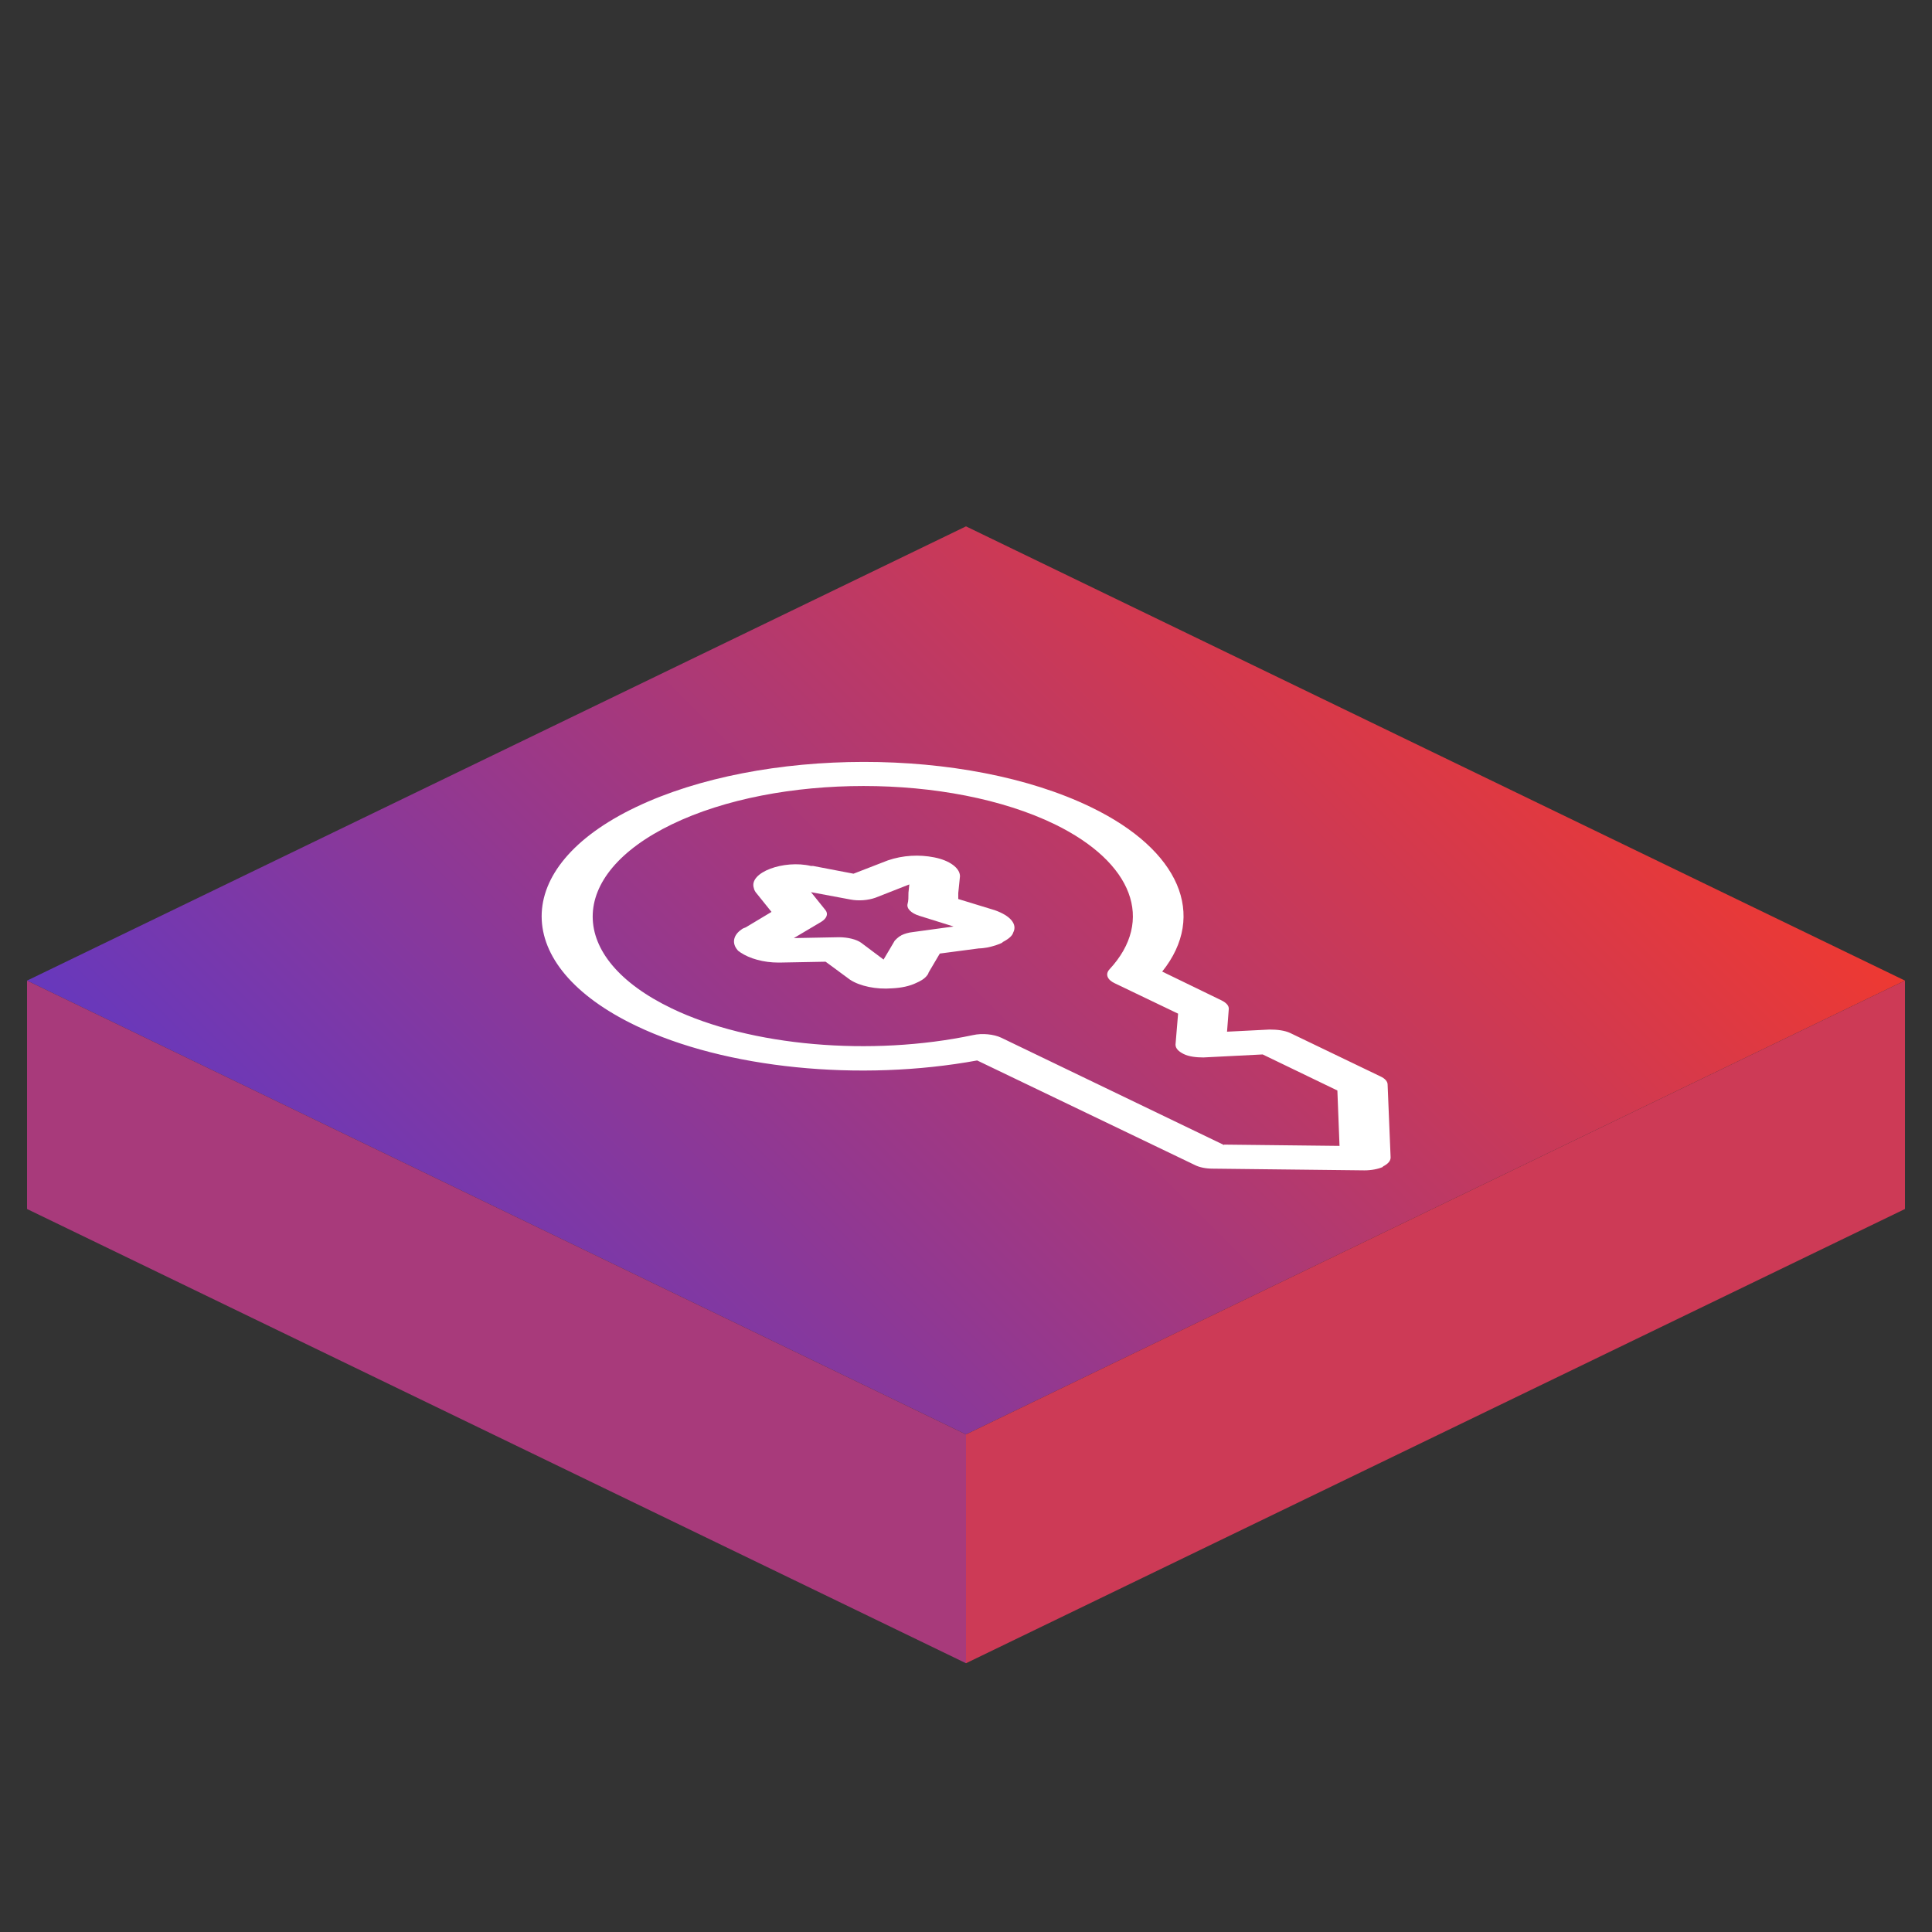
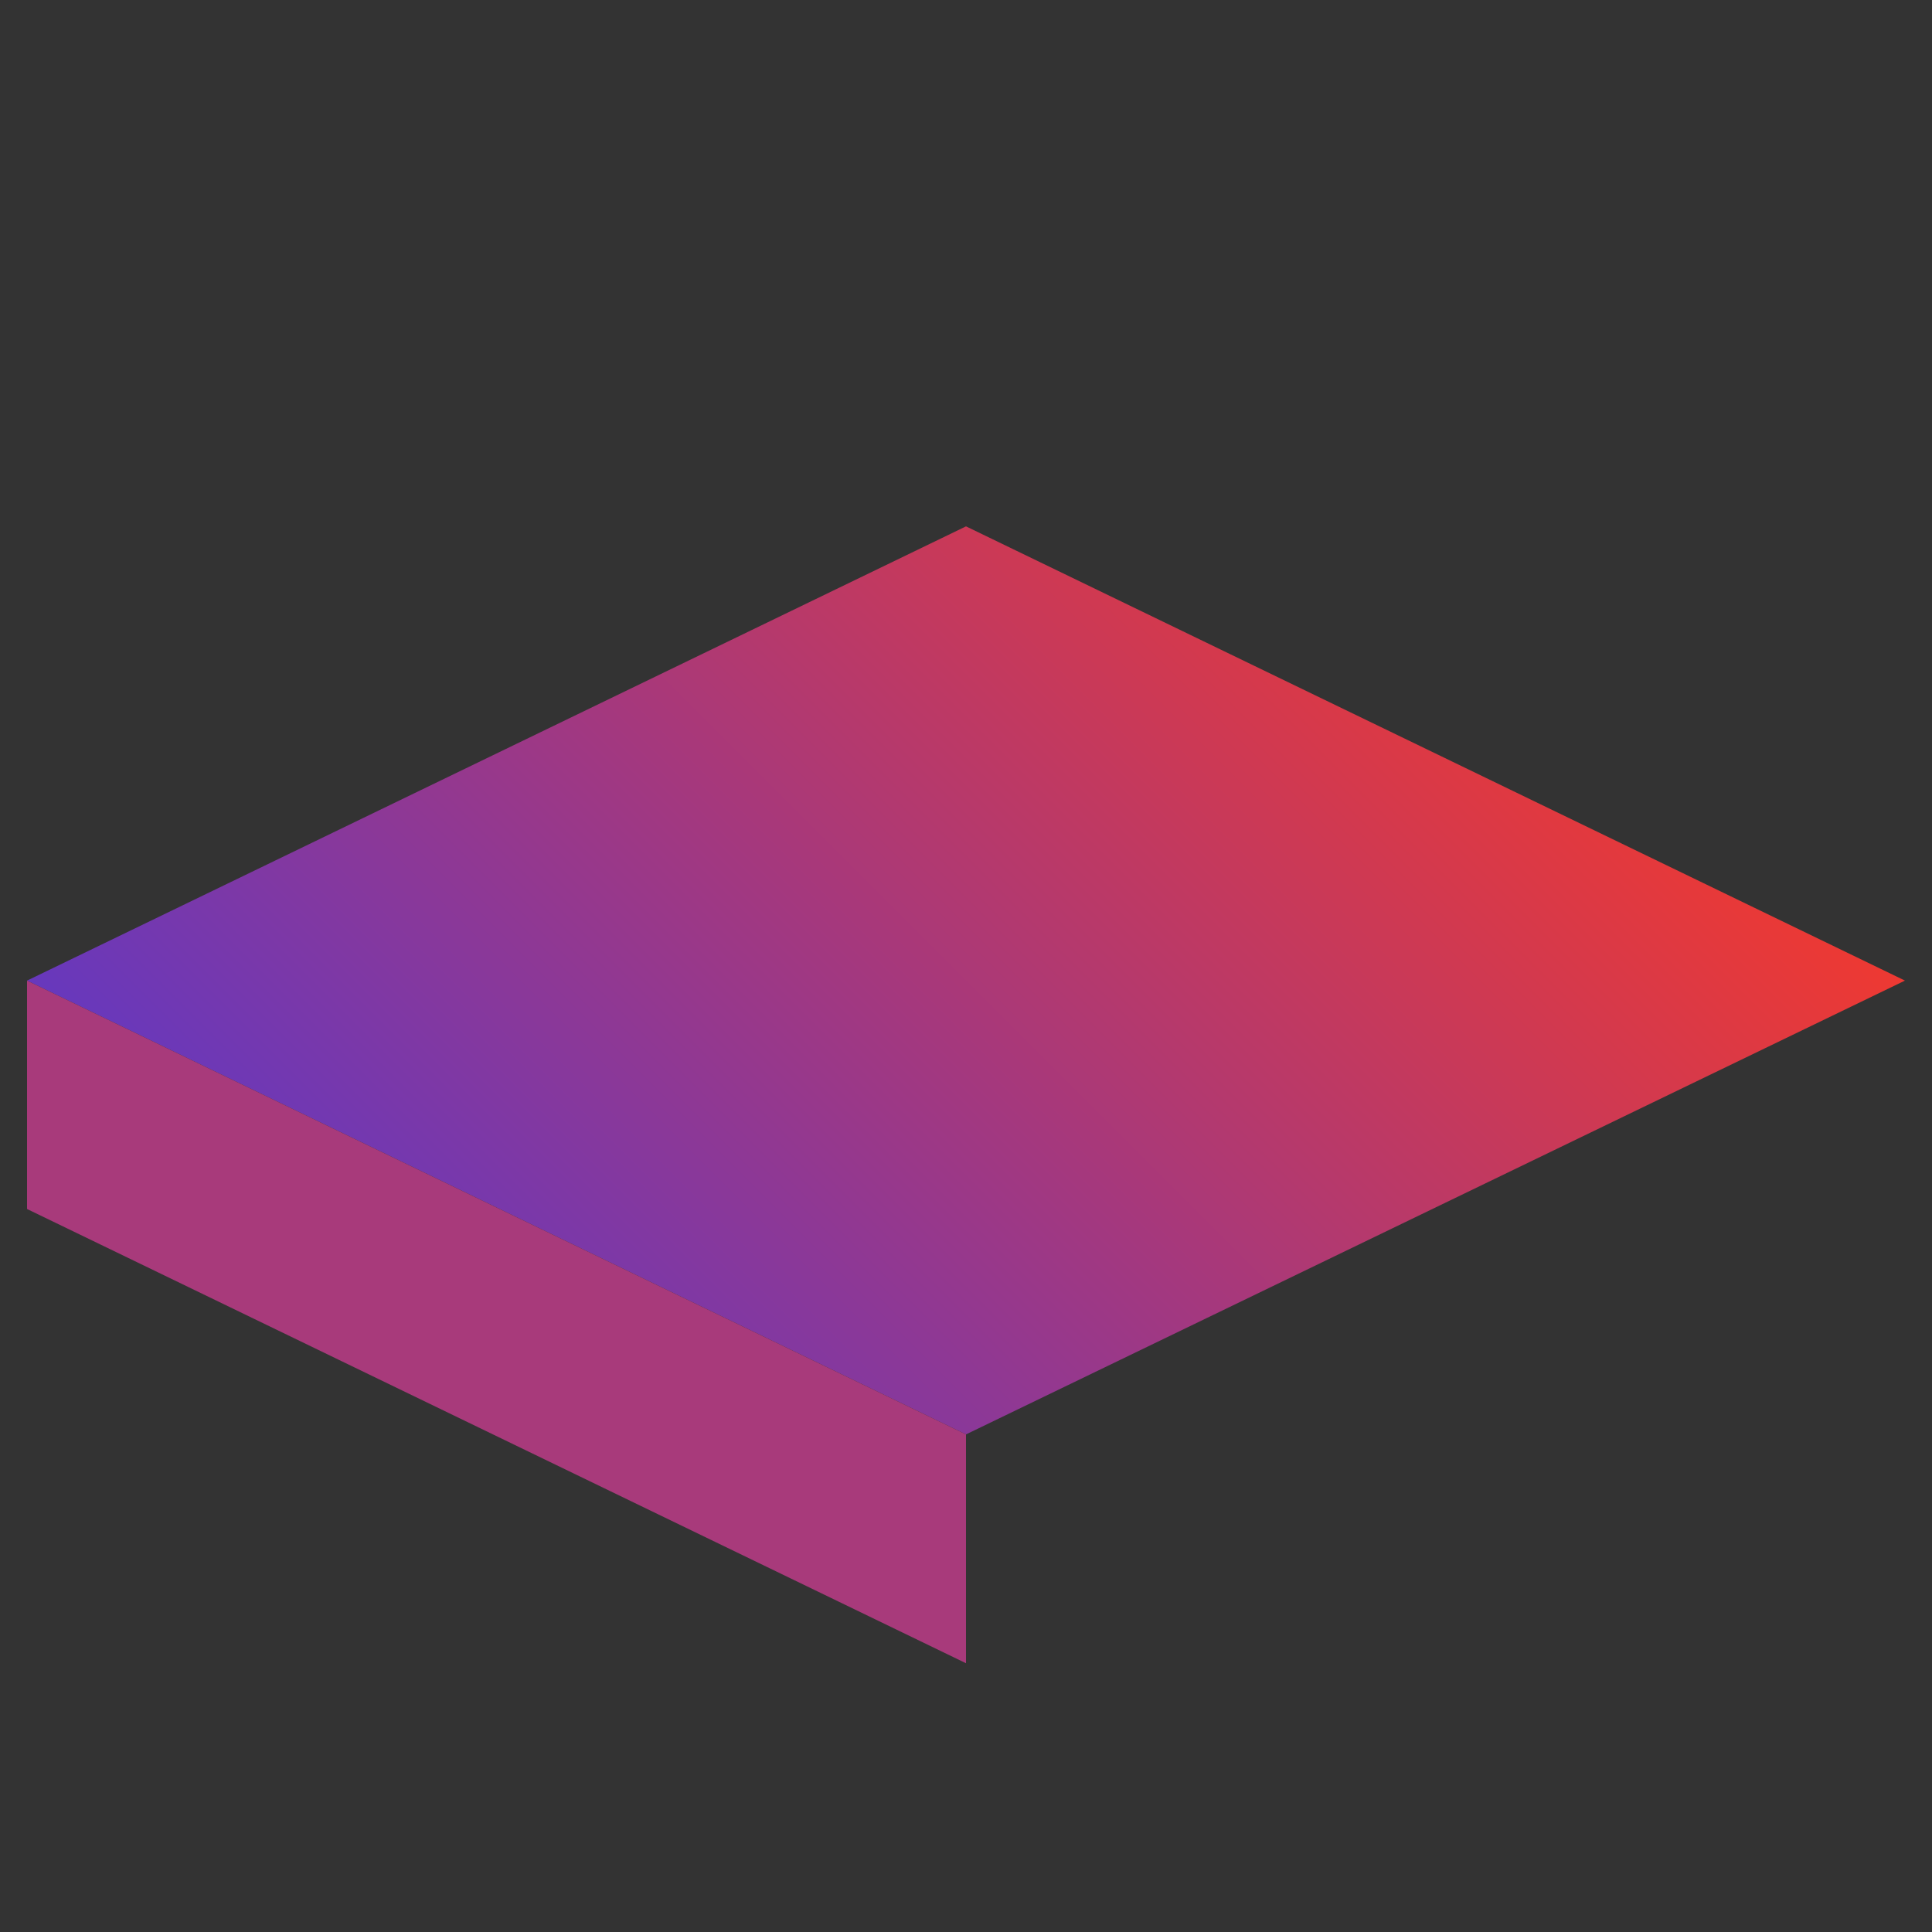
<svg xmlns="http://www.w3.org/2000/svg" id="Layer_1" data-name="Layer 1" viewBox="0 0 45 45">
  <rect x="0" y="0" width="45" height="45" fill="#333333" stroke="none" />
  <defs>
    <style>
      .cls-1 {
        fill: #cd3a56;
      }

      .cls-2 {
        fill: url(#linear-gradient);
      }

      .cls-3 {
        fill: #a83a7b;
      }

      .cls-4 {
        fill: #fff;
      }
    </style>
    <linearGradient id="linear-gradient" x1="11.57" y1="33.77" x2="33.43" y2="11.9" gradientUnits="userSpaceOnUse">
      <stop offset="0" stop-color="#6738bd" />
      <stop offset="1" stop-color="#ee3932" />
    </linearGradient>
  </defs>
  <g>
    <polygon class="cls-2" points="44.37 22.84 22.5 33.41 .63 22.84 22.5 12.26 44.37 22.84" />
-     <polygon class="cls-1" points="44.37 22.84 22.5 33.41 22.5 38.74 44.37 28.16 44.37 22.84" />
    <polygon class="cls-3" points=".63 22.84 22.5 33.41 22.5 38.74 .63 28.16 .63 22.84" />
  </g>
  <g>
-     <path class="cls-4" d="M32.21,27.18h0c-.11.05-.27.08-.43.08l-3.54-.04c-.15,0-.3-.03-.4-.08l-5.08-2.44c-2.73.5-5.87.19-7.95-.81-2.92-1.4-2.93-3.69,0-5.09s7.69-1.41,10.6,0c2.07,1,2.71,2.52,1.66,3.83l1.38.67c.12.06.18.13.17.21l-.04.52.99-.05c.18,0,.35.02.48.08l2.1,1.01c.11.05.17.12.17.19l.07,1.7c0,.08-.06.15-.18.21ZM28.51,26.66l2.69.03-.05-1.29-1.74-.84-1.38.07c-.17,0-.34-.02-.46-.08-.12-.06-.19-.13-.19-.22l.06-.72-1.48-.71c-.17-.08-.22-.21-.12-.32,1.06-1.14.55-2.49-1.27-3.38-2.45-1.19-6.46-1.19-8.92,0s-2.46,3.11,0,4.29c1.83.88,4.64,1.12,7.01.62.22-.05.49-.02.66.06l5.19,2.5ZM28.04,23.5h0s0,0,0,0Z" />
-     <path class="cls-4" d="M23.36,21.95c-.1.05-.22.09-.37.12-.06.01-.13.02-.19.02l-.91.12-.26.44s-.01.04-.03.06h0c-.06.09-.18.15-.25.18-.16.08-.36.12-.57.13-.37.03-.75-.05-.98-.2l-.57-.42-1.07.02s-.02,0-.03,0c-.34,0-.67-.09-.89-.24-.02-.02-.05-.03-.06-.05-.14-.16-.1-.35.09-.48.02-.02.07-.04.1-.05l.6-.36-.37-.46s-.04-.06-.04-.09c-.13-.37.7-.67,1.33-.52.01,0,.03,0,.05,0h0s.94.18.94.18l.8-.31c.35-.12.73-.14,1.08-.07.36.07.6.25.6.44l-.04.39s0,.09,0,.14l.85.26c.37.13.53.33.43.52-.02.08-.12.16-.26.23ZM21,21.78c.07-.03.16-.06.26-.07l.95-.13-.8-.25c-.19-.06-.3-.17-.27-.28.02-.06.02-.16.02-.26l.02-.19-.79.31c-.17.06-.39.08-.59.04l-.91-.17.33.41c.08.09.04.2-.09.28l-.64.38,1.05-.02c.21,0,.41.05.52.13l.52.39.26-.44s.08-.09.15-.12Z" />
-   </g>
+     </g>
</svg>